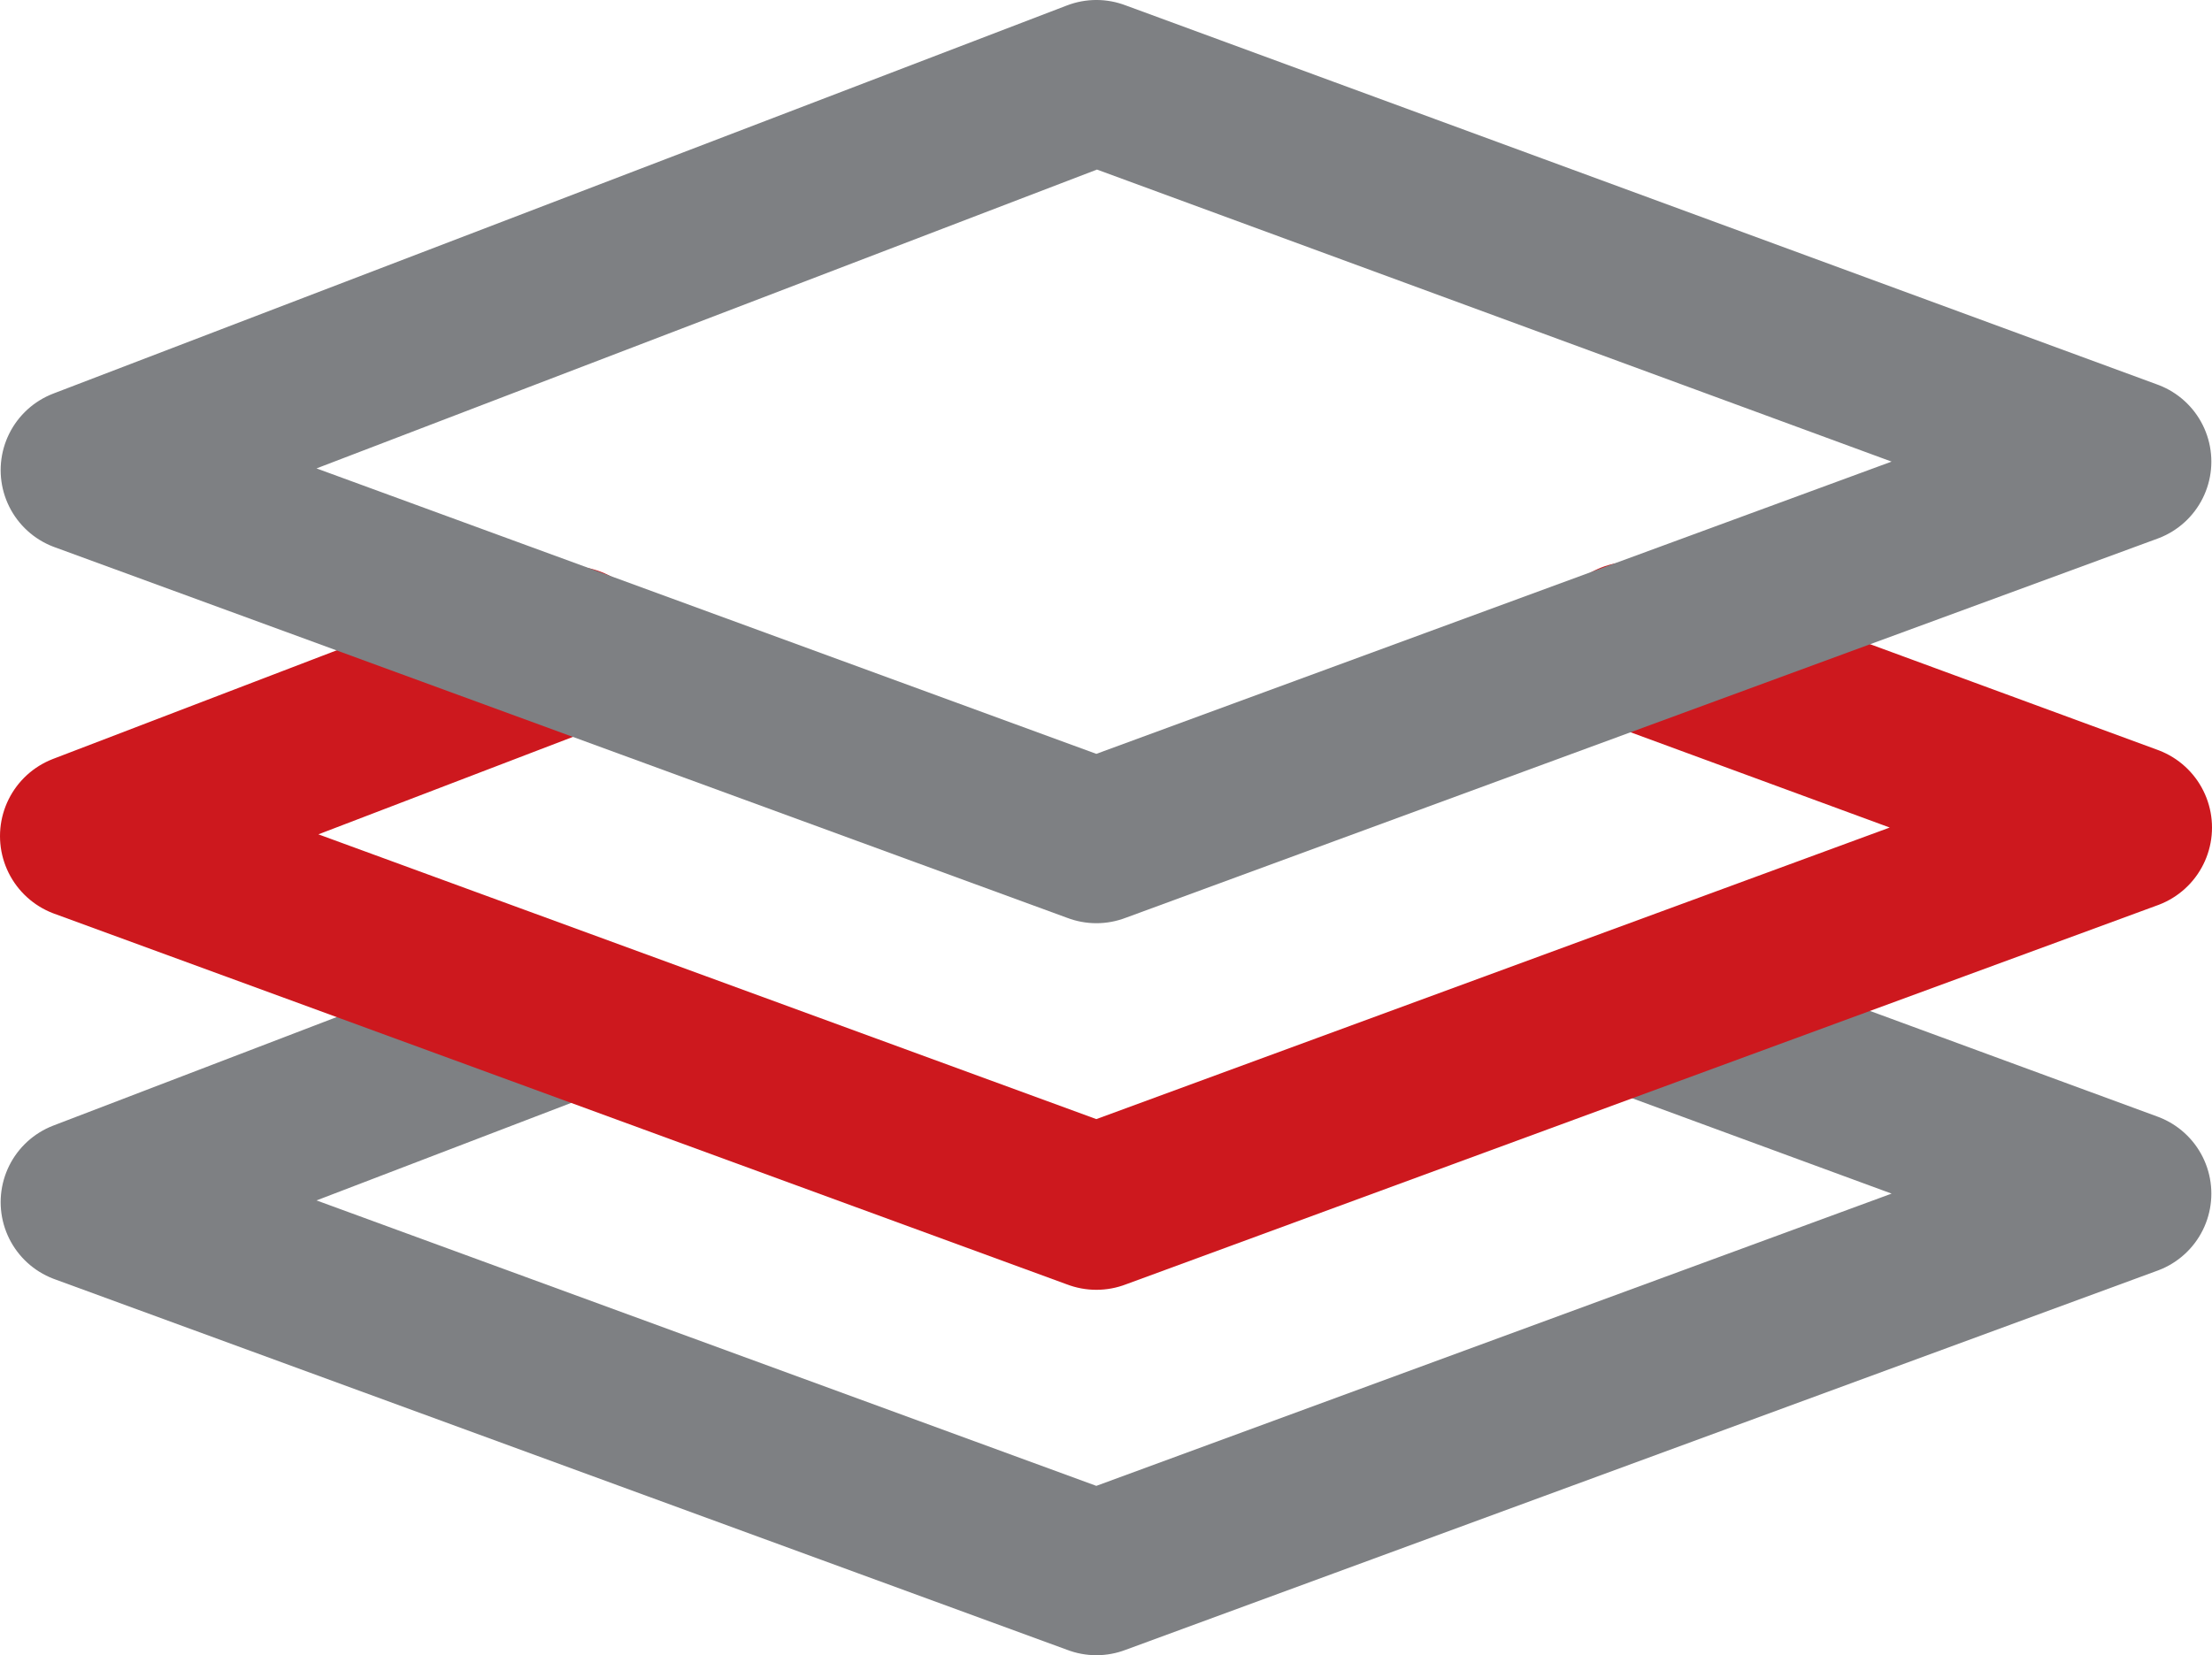
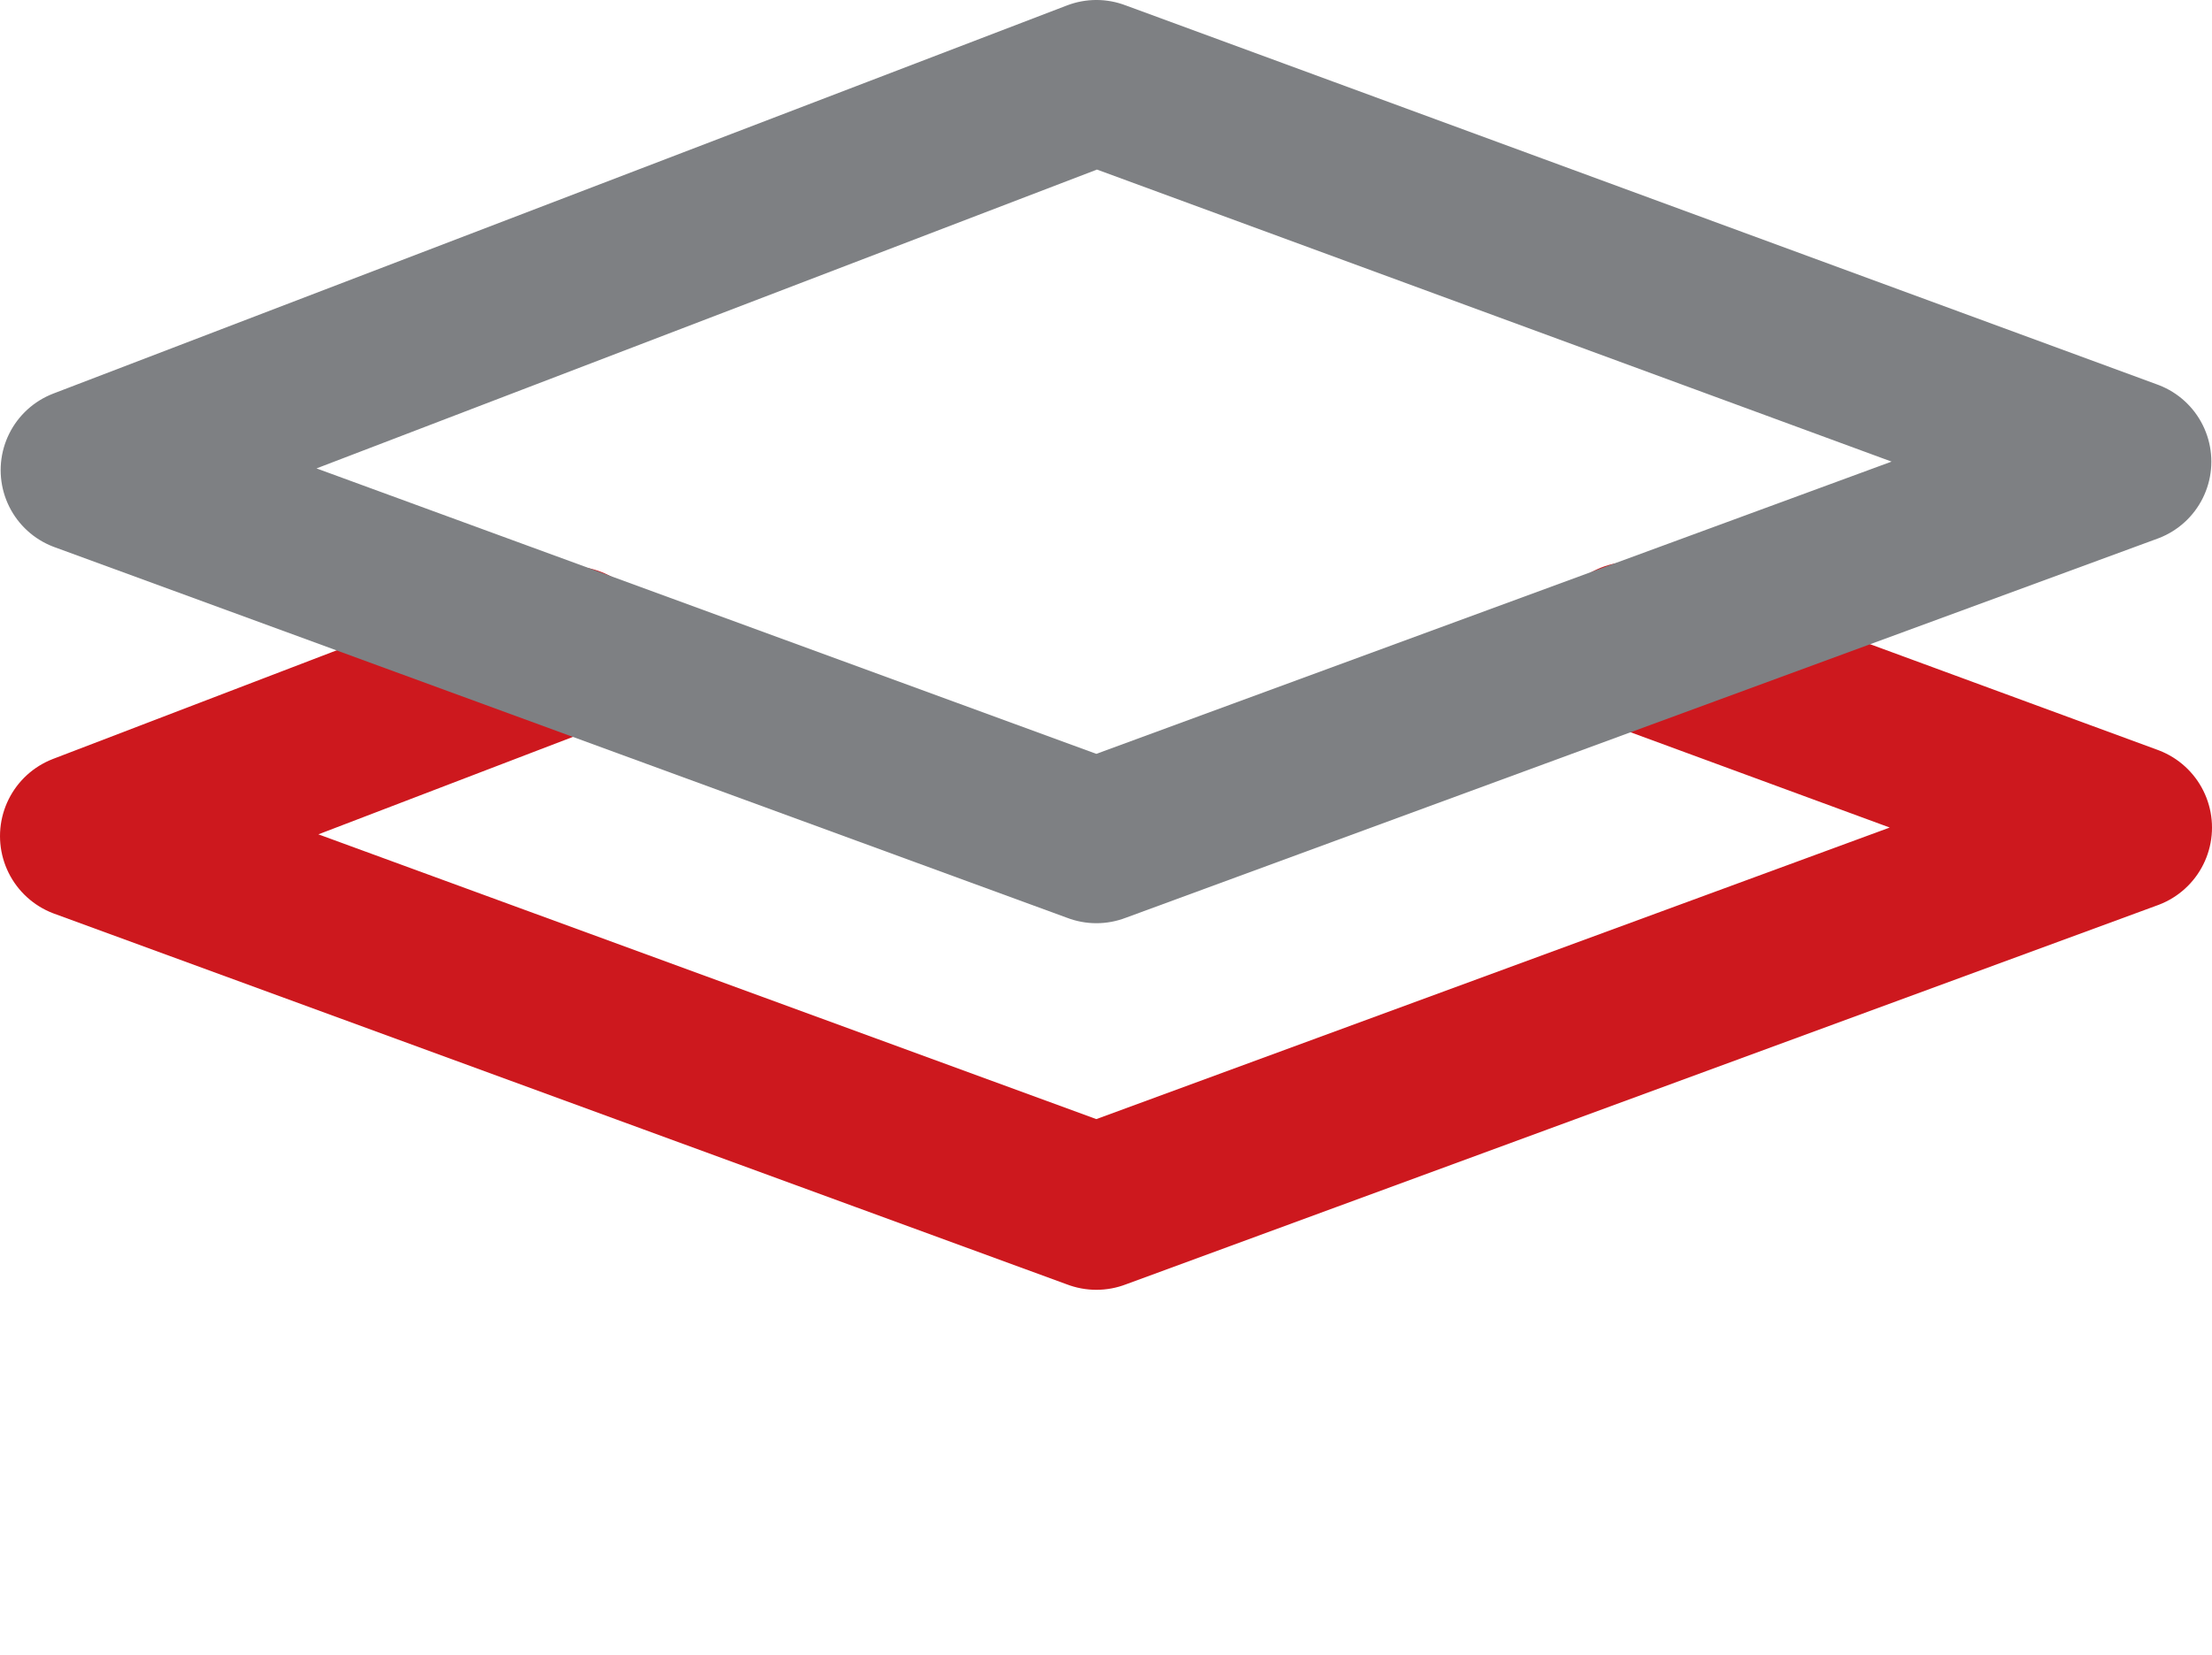
<svg xmlns="http://www.w3.org/2000/svg" id="uuid-87837df9-ef26-46eb-b643-9b6eaa239c73" viewBox="0 0 59.154 44.277">
  <defs>
    <style>.uuid-8b112a08-4c6d-4476-b752-2af7e0d869c2{stroke:#7e8083;stroke-width:4.387px;}.uuid-8b112a08-4c6d-4476-b752-2af7e0d869c2,.uuid-cff2234b-b892-464c-a335-e8d21094180e{fill:none;stroke-linecap:round;stroke-linejoin:round;}.uuid-cff2234b-b892-464c-a335-e8d21094180e{stroke:#cd181e;stroke-width:4.422px;}</style>
  </defs>
-   <polyline class="uuid-8b112a08-4c6d-4476-b752-2af7e0d869c2" points="15.279 27.152 2.211 32.157 29.32 42.083 56.943 31.929 43.626 27.033" />
  <polyline class="uuid-cff2234b-b892-464c-a335-e8d21094180e" points="15.279 17.36 2.211 22.365 29.32 32.291 56.943 22.137 43.626 17.24" />
  <polygon class="uuid-8b112a08-4c6d-4476-b752-2af7e0d869c2" points="29.32 2.193 2.211 12.576 29.32 22.502 56.943 12.348 29.32 2.193" />
</svg>